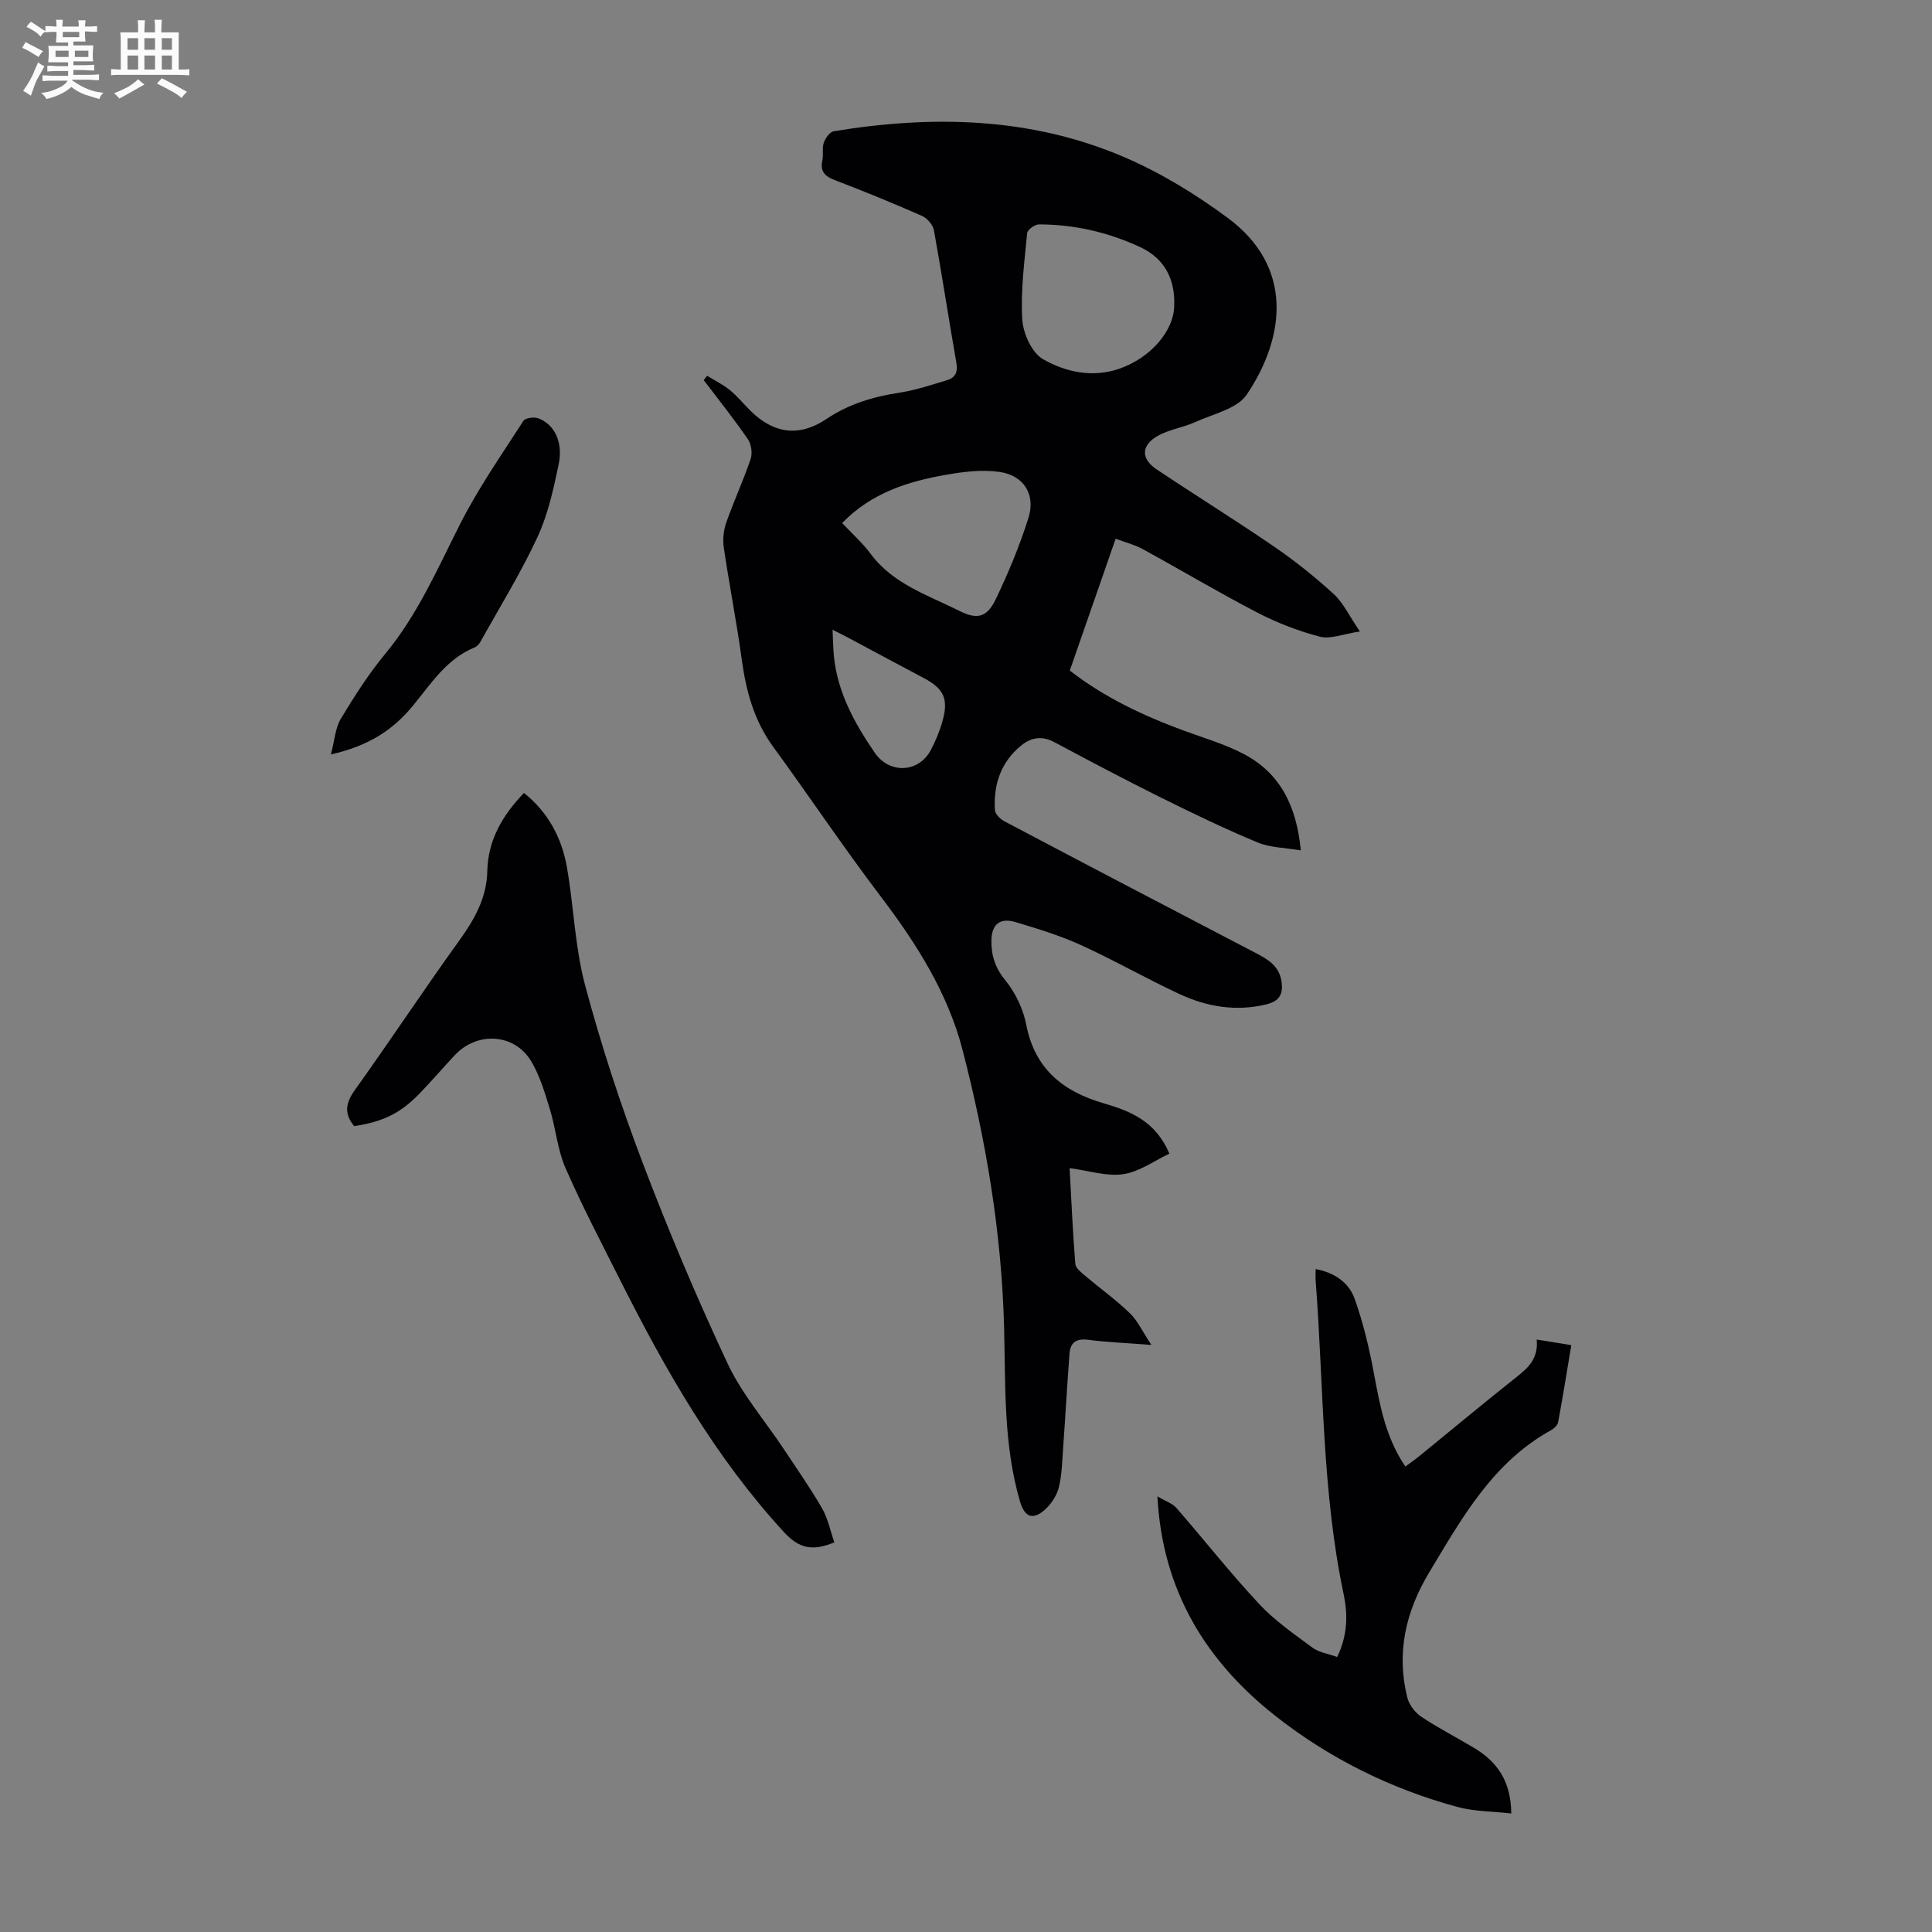
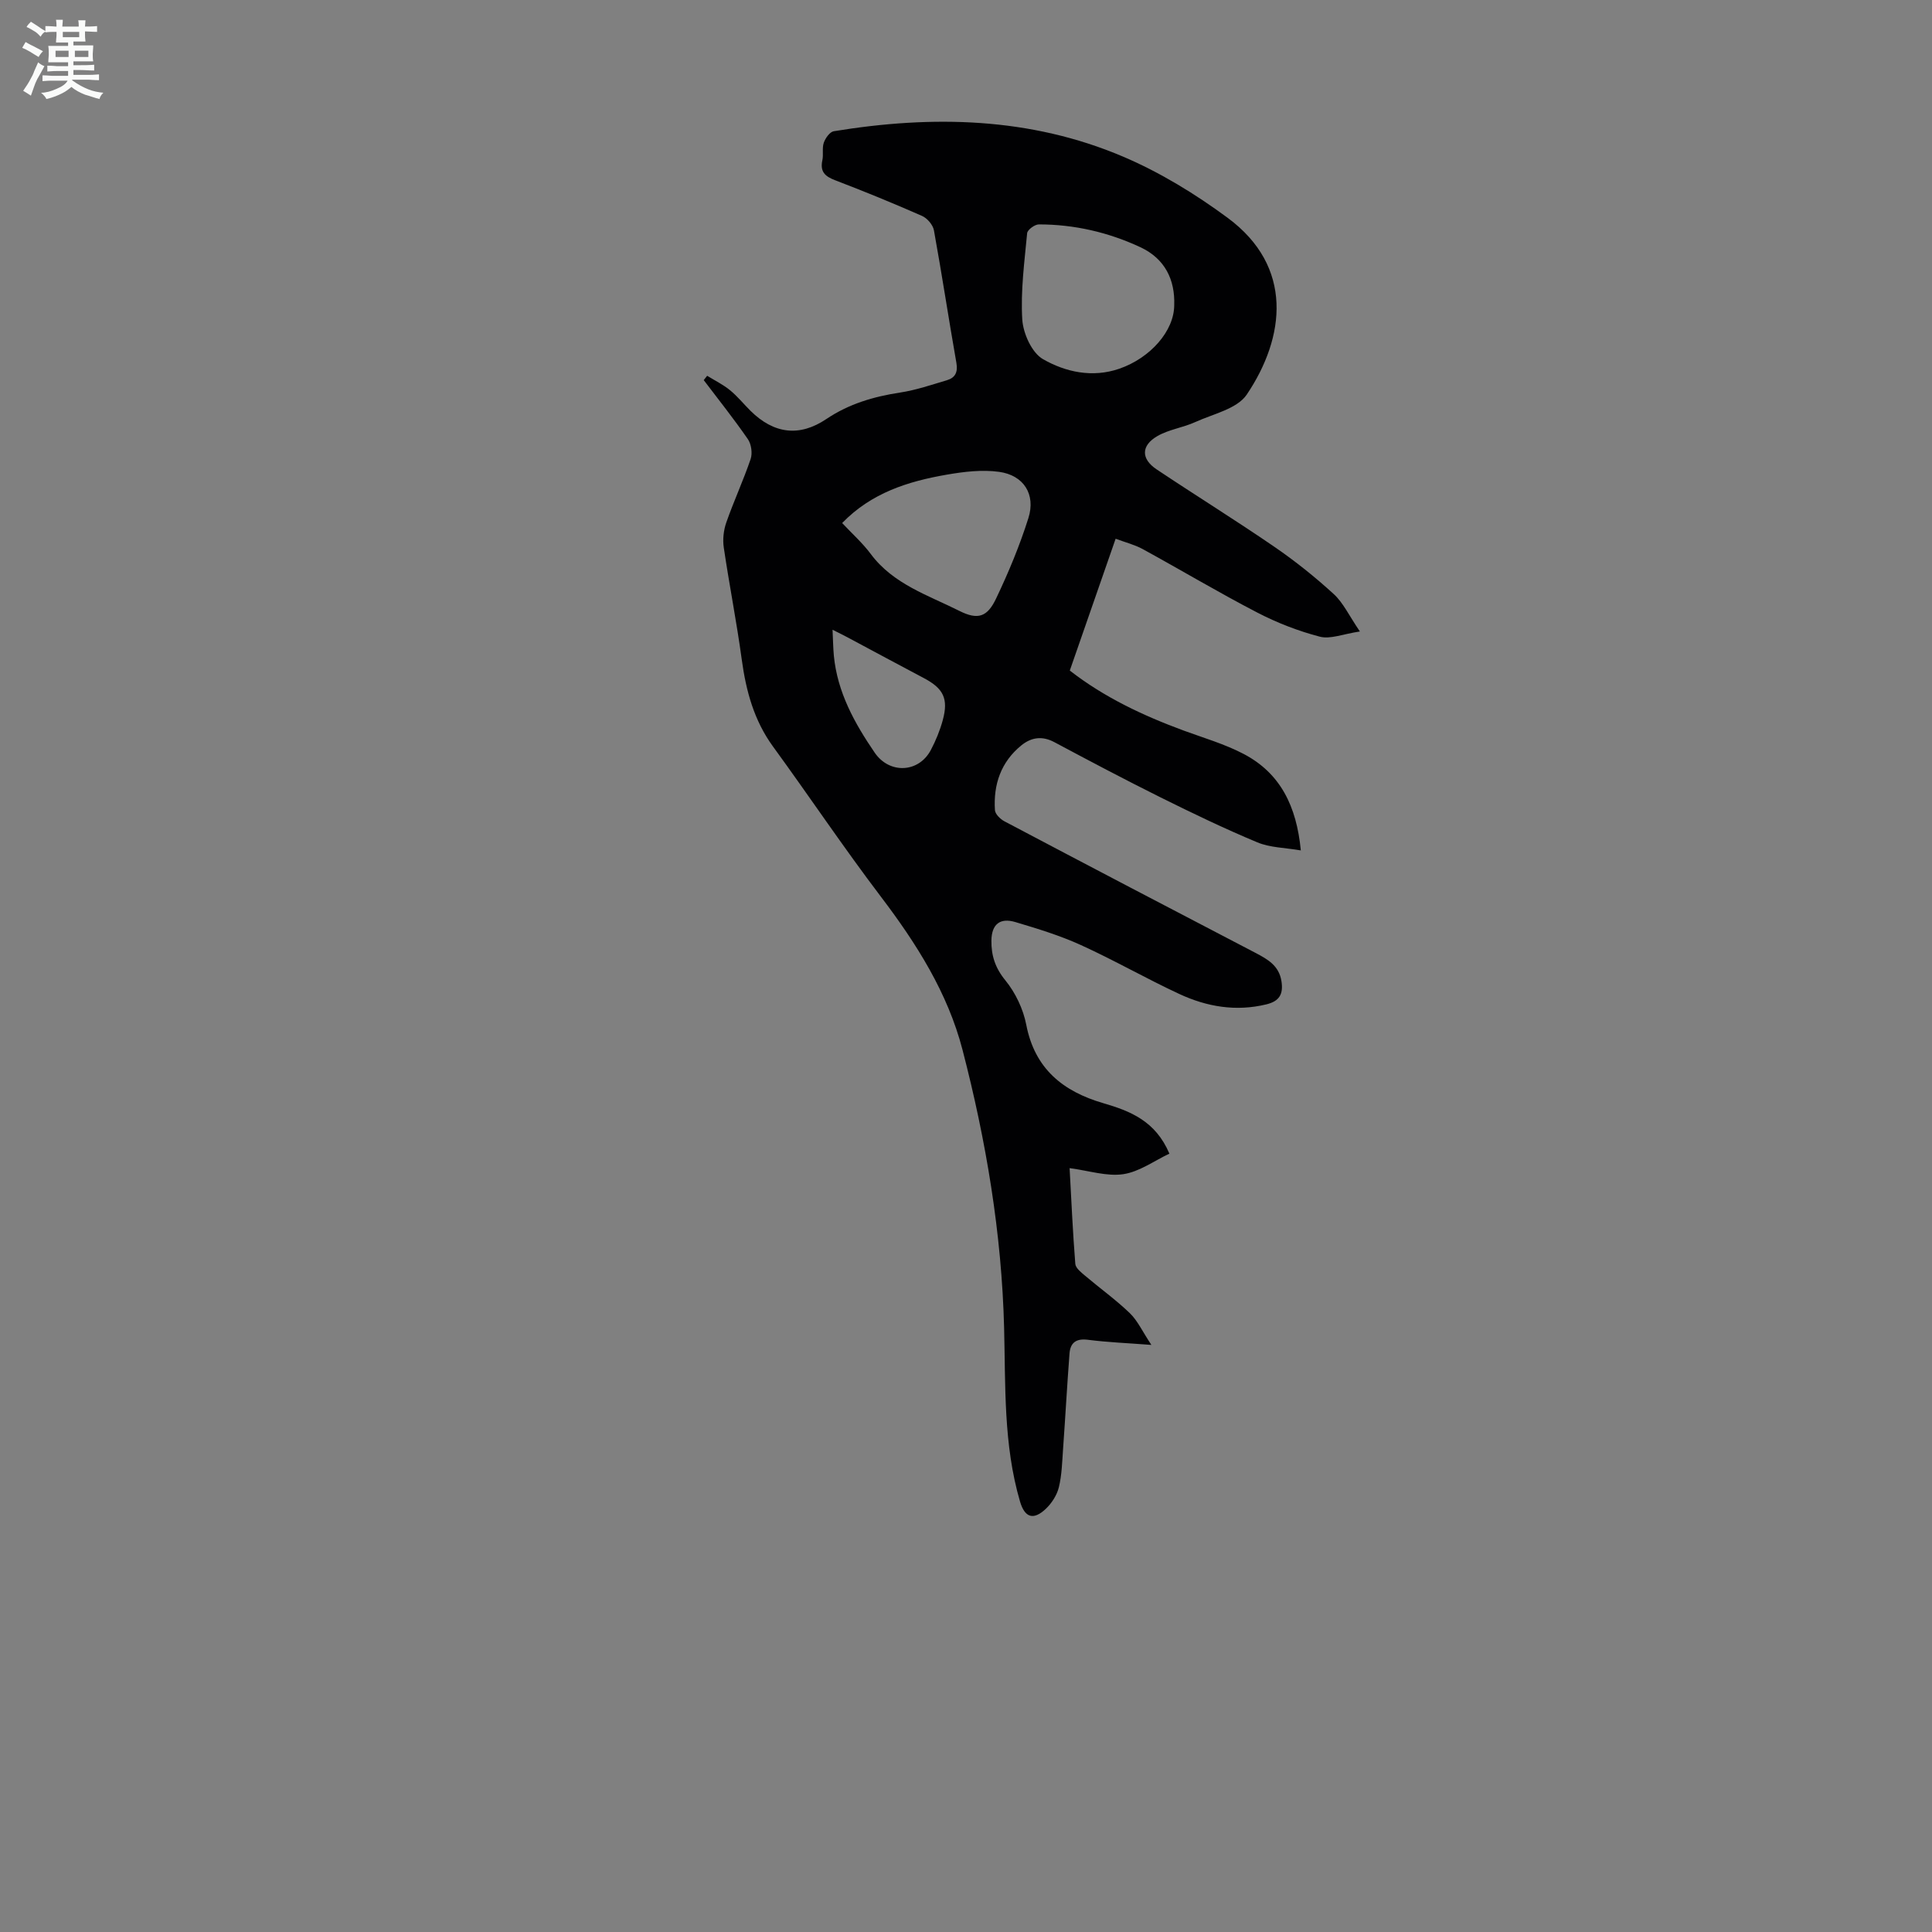
<svg xmlns="http://www.w3.org/2000/svg" enable-background="new 0 0 400 400" viewBox="0 0 400 400">
  <rect x="0" y="0" width="400" height="400" fill="#808080" stroke="none" />
  <path d="m6.8 9.5c.6.3 1.3.7 2.1 1.1-.4.4-.7.8-.9 1.2-.7-.4-1.3-.8-1.8-1.1s-1.1-.6-1.6-.8c.2-.4.5-.8.7-1.2.4.2.8.5 1.5.8zm.9 6.9c-.3.6-.5 1.1-.7 1.7s-.4 1.1-.6 1.7c-.6-.4-1.1-.7-1.6-1 .7-1 1.2-1.8 1.5-2.4.3-.5.6-1.1.8-1.7.3-.6.5-1.2.8-1.8.3.3.8.6 1.3.8-.7 1.3-1.2 2.2-1.5 2.7zm.1-11c.4.3 1 .7 1.7 1.1-.5.2-.8.6-1.1 1.1-.5-.6-1-1-1.4-1.2s-.9-.6-1.5-.8c.2-.4.5-.7.9-1.1.5.3.9.6 1.4.9zm10.5 13.1c1 .4 2 .6 3.1.7-.4.4-.7.8-.8 1.3-.9-.2-1.9-.6-3-.9-1-.4-2-.9-2.8-1.6-.5.4-1.1.9-1.9 1.3s-1.9.9-3.3 1.2c-.1-.3-.5-.8-1.1-1.3 1 0 2.1-.3 3.2-.8 1.2-.5 1.9-1 2.3-1.7h-3.2c-.4 0-1 0-2 .1v-1.2c1 0 1.7.1 2 .1h3.3v-1h-2.3c-.2 0-.9 0-2 .1v-1.2c1.2 0 1.9.1 2 .1h2.3v-.8h-4.1c0-.7.1-1.2.1-1.6 0-.5 0-1.1-.1-1.8h4.1v-.7h-2.5c0-.6.1-1.1.1-1.6v-.6h-.5c-.4 0-1 0-1.8.1v-1.3c1.2 0 1.9.1 2.1.1h.2c0-.3 0-.8-.1-1.4h1.4c0 .6-.1 1-.1 1.4h3.4c0-.4 0-.8-.1-1.3h1.5c0 .4-.1.9-.1 1.3.7 0 1.5 0 2.5-.1v1.2c-1 0-1.8-.1-2.5-.1v.6c0 .3 0 .8.1 1.5h-2.5v.8h4.1c0 .7-.1 1.3-.1 1.8s0 1 .1 1.5h-4.1v.8h1.4c.8 0 1.8 0 2.9-.1v1.2c-1 0-1.9-.1-2.8-.1h-1.5v1h3.2c.3 0 1 0 2.1-.1v1.2c-1.1 0-1.8-.1-2.1-.1h-3.4l-.1.1c1.4 1 2.4 1.5 3.4 1.9zm-4.1-6.7v-1.3h-2.7v1.3zm2.2-4.1v-1.1h-3.4v1.1zm1.9 4.1v-1.3h-2.8v1.3z" fill="#fafbfa" />
-   <path d="m37 6.7v2.3 5.4c1 0 1.8 0 2.2-.1v1.3c-.6 0-1.5-.1-2.5-.1h-11.9c-.7 0-1.3 0-1.8.1v-1.3c.5 0 1.1.1 2 .1v-5.2c0-1 0-1.8-.1-2.5h3.7c0-1.3 0-2.1-.1-2.5h1.5c0 .4-.1 1.3-.1 2.5h2.2c0-1.2 0-2.1-.1-2.6h1.5c0 .4-.1 1.3-.1 2.6zm-12.3 13.7c-.3-.4-.7-.8-1.1-1.1 1.1-.4 2.1-.9 2.9-1.3.8-.5 1.5-1 2.1-1.6.4.4.9.8 1.3 1.1-2.5 1.4-4.2 2.4-5.2 2.9zm3.9-10.1v-2.4h-2.2v2.4zm0 4.1v-2.9h-2.2v2.9zm3.5-4.1v-2.4h-2.2v2.4zm0 4.1v-2.9h-2.2v2.9zm.4 2.9 1-1.1c.6.3 1.4.7 2.5 1.3s2 1.1 2.7 1.5c-.4.4-.8.8-1.1 1.3-.8-.8-2.5-1.7-5.1-3zm3.1-7v-2.4h-2.1v2.4zm0 4.1v-2.9h-2.1v2.9z" fill="#fafbfa" />
  <g fill="#010103">
    <path d="m281.55 130.74c-3.48.52-6.1 1.64-8.28 1.08-4.46-1.16-8.86-2.87-12.95-4.99-8.03-4.16-15.8-8.81-23.74-13.15-1.64-.9-3.51-1.36-5.6-2.14-3.19 9.17-6.29 18.11-9.49 27.29 7.13 5.55 15.16 9.32 23.56 12.42 4.19 1.54 8.54 2.8 12.46 4.86 7.57 3.98 10.93 10.78 11.81 19.96-3.3-.57-6.38-.57-9-1.67-6.79-2.83-13.43-6.03-20.02-9.3-7.4-3.68-14.71-7.55-22-11.44-2.52-1.35-4.78-1.01-6.84.66-4.23 3.44-5.81 8.1-5.47 13.4.05.83 1.11 1.87 1.96 2.32 17.29 9.13 34.62 18.2 51.96 27.23 2.54 1.33 4.89 2.64 5.4 5.87.42 2.68-.41 4.15-3.15 4.81-6.29 1.52-12.28.49-17.96-2.14-6.89-3.2-13.49-7-20.4-10.14-4.34-1.98-8.97-3.39-13.56-4.76-3.23-.97-4.93.48-4.98 3.81-.04 3.07.76 5.65 2.88 8.24 2.1 2.57 3.71 5.96 4.34 9.22 1.76 9.11 7.62 13.79 15.91 16.21 5.6 1.64 10.84 3.67 13.72 10.46-3.15 1.48-6.21 3.75-9.54 4.25-3.39.51-7.05-.71-11.12-1.25.37 6.77.66 13.31 1.18 19.82.07.88 1.22 1.77 2.03 2.46 3.07 2.6 6.36 4.96 9.25 7.74 1.62 1.56 2.6 3.77 4.47 6.58-5.06-.39-9.1-.54-13.11-1.06-2.45-.32-3.67.58-3.84 2.85-.5 6.56-.86 13.14-1.33 19.71-.19 2.67-.25 5.39-.87 7.96-.4 1.63-1.47 3.31-2.71 4.48-2.59 2.44-4.36 1.81-5.34-1.53-3.45-11.78-2.98-23.89-3.29-35.96-.5-19.52-3.72-38.7-8.61-57.54-3.07-11.83-9.55-22.03-16.93-31.75-7.7-10.14-14.8-20.75-22.3-31.04-3.95-5.42-5.59-11.52-6.48-18.03-1.05-7.75-2.58-15.44-3.72-23.18-.25-1.67-.04-3.58.52-5.18 1.55-4.43 3.53-8.7 5.04-13.14.4-1.19.15-3.06-.56-4.1-2.89-4.19-6.07-8.18-9.15-12.24.24-.3.48-.6.71-.9 1.58.98 3.29 1.81 4.72 2.98 1.55 1.26 2.83 2.86 4.26 4.28 4.81 4.75 10.1 5.46 15.69 1.7 4.68-3.15 9.8-4.65 15.29-5.49 3.28-.5 6.48-1.6 9.68-2.55 1.71-.51 2.3-1.64 1.96-3.6-1.61-9.14-2.99-18.31-4.65-27.44-.21-1.13-1.39-2.51-2.47-2.98-5.93-2.61-11.93-5.07-17.98-7.38-2.1-.8-3.16-1.77-2.65-4.13.26-1.19-.09-2.54.3-3.65.33-.94 1.24-2.23 2.06-2.37 20.41-3.34 40.65-2.94 59.93 5.27 7.63 3.25 14.92 7.71 21.61 12.65 13.7 10.11 11.97 24.71 3.97 36.6-1.99 2.96-6.97 4.01-10.68 5.7-2.52 1.15-5.43 1.52-7.8 2.88-3.43 1.97-3.44 4.73-.2 6.9 8.09 5.4 16.36 10.53 24.38 16.03 4.32 2.96 8.44 6.26 12.3 9.79 1.97 1.8 3.17 4.45 5.42 7.75zm-38.44-67.57c.18-5.21-1.88-9.59-6.99-11.98-6.64-3.1-13.7-4.73-21.04-4.73-.84 0-2.35 1.11-2.42 1.81-.56 5.95-1.37 11.95-1.01 17.87.18 2.9 1.98 6.9 4.29 8.22 4.68 2.68 10.23 3.9 15.8 1.98 6.43-2.22 11.36-7.82 11.37-13.17zm-68.75 45.12c2.05 2.19 4.23 4.13 5.94 6.43 4.66 6.24 11.84 8.5 18.33 11.76 3.86 1.94 5.79 1.24 7.59-2.54 2.58-5.4 4.9-10.98 6.7-16.68 1.55-4.91-.97-8.87-6.07-9.57-3.54-.49-7.31-.03-10.87.59-7.96 1.38-15.56 3.75-21.62 10.01zm-1.99 22.09c.1 2.09.12 3.73.27 5.37.73 7.58 4.28 13.97 8.47 20.1 3.04 4.43 9.09 4.19 11.61-.57 1.03-1.95 1.89-4.05 2.47-6.18 1.21-4.45.14-6.56-3.92-8.71-5.22-2.75-10.41-5.56-15.62-8.34-.94-.51-1.92-.98-3.28-1.67z" />
-     <path d="m276.85 343.06c2.21-4.58 2.2-8.89 1.33-13.03-4.51-21.37-4.12-43.15-5.78-64.76-.06-.76-.01-1.52-.01-2.52 3.98.73 6.9 2.85 8.08 6.16 1.78 4.99 3.02 10.23 3.99 15.45 1.24 6.62 2.39 13.19 6.5 19.27 1.04-.77 2-1.43 2.9-2.16 6.68-5.44 13.3-10.97 20.05-16.31 2.46-1.95 4.64-3.87 4.24-7.82 2.46.4 4.58.74 7.17 1.16-.92 5.48-1.75 10.74-2.73 15.96-.12.64-.88 1.33-1.52 1.68-12.02 6.66-18.37 18.12-25.12 29.32-4.91 8.15-6.89 16.69-4.59 25.98.37 1.5 1.6 3.13 2.9 3.99 3.53 2.36 7.33 4.29 10.97 6.48 4.71 2.83 7.6 6.8 7.66 13.55-3.88-.44-7.67-.41-11.18-1.36-13.86-3.76-26.71-10.17-37.82-18.97-14-11.09-23.23-25.57-24.26-45.32 1.72 1.02 3.1 1.45 3.92 2.38 5.73 6.58 11.14 13.46 17.09 19.84 3.23 3.47 7.24 6.25 11.08 9.09 1.34 1 3.25 1.26 5.13 1.94z" />
-     <path d="m172.74 319.33c-4.44 1.83-7.24 1.35-10.43-2.12-14.18-15.43-24.42-33.33-33.75-51.86-3.92-7.79-7.98-15.52-11.47-23.5-1.67-3.83-2.02-8.22-3.26-12.26-1.04-3.39-2.07-6.91-3.88-9.91-3.47-5.75-11.18-6.16-15.81-1.2-2.37 2.54-4.64 5.17-7.03 7.67-4.11 4.3-7.61 6.04-13.78 7.01-2.02-2.47-1.89-4.64.07-7.38 7.36-10.28 14.33-20.84 21.72-31.1 3.15-4.37 5.65-8.83 5.77-14.3.14-6.43 3.09-11.51 7.59-16.21 4.92 3.92 7.81 9.21 8.89 15.35 1.43 8.14 1.65 16.57 3.78 24.51 3.31 12.38 7.32 24.63 11.87 36.62 5.35 14.09 11.23 28.01 17.62 41.65 2.95 6.3 7.69 11.77 11.58 17.63 2.72 4.1 5.55 8.14 8 12.39 1.22 2.14 1.71 4.69 2.52 7.01z" />
-     <path d="m68.51 156.2c.79-3 .91-5.49 2.05-7.38 2.8-4.65 5.75-9.28 9.2-13.45 6.72-8.12 10.82-17.62 15.51-26.89 3.76-7.43 8.58-14.33 13.1-21.35.39-.61 2.18-.85 3.05-.53 3.38 1.25 5.21 4.92 4.24 9.57-1.07 5.11-2.21 10.36-4.39 15.05-3.47 7.46-7.82 14.5-11.83 21.7-.26.46-.7.94-1.18 1.13-5.82 2.36-9.04 7.54-12.76 12.05-4.17 5.08-9.22 8.34-16.99 10.1z" />
  </g>
</svg>